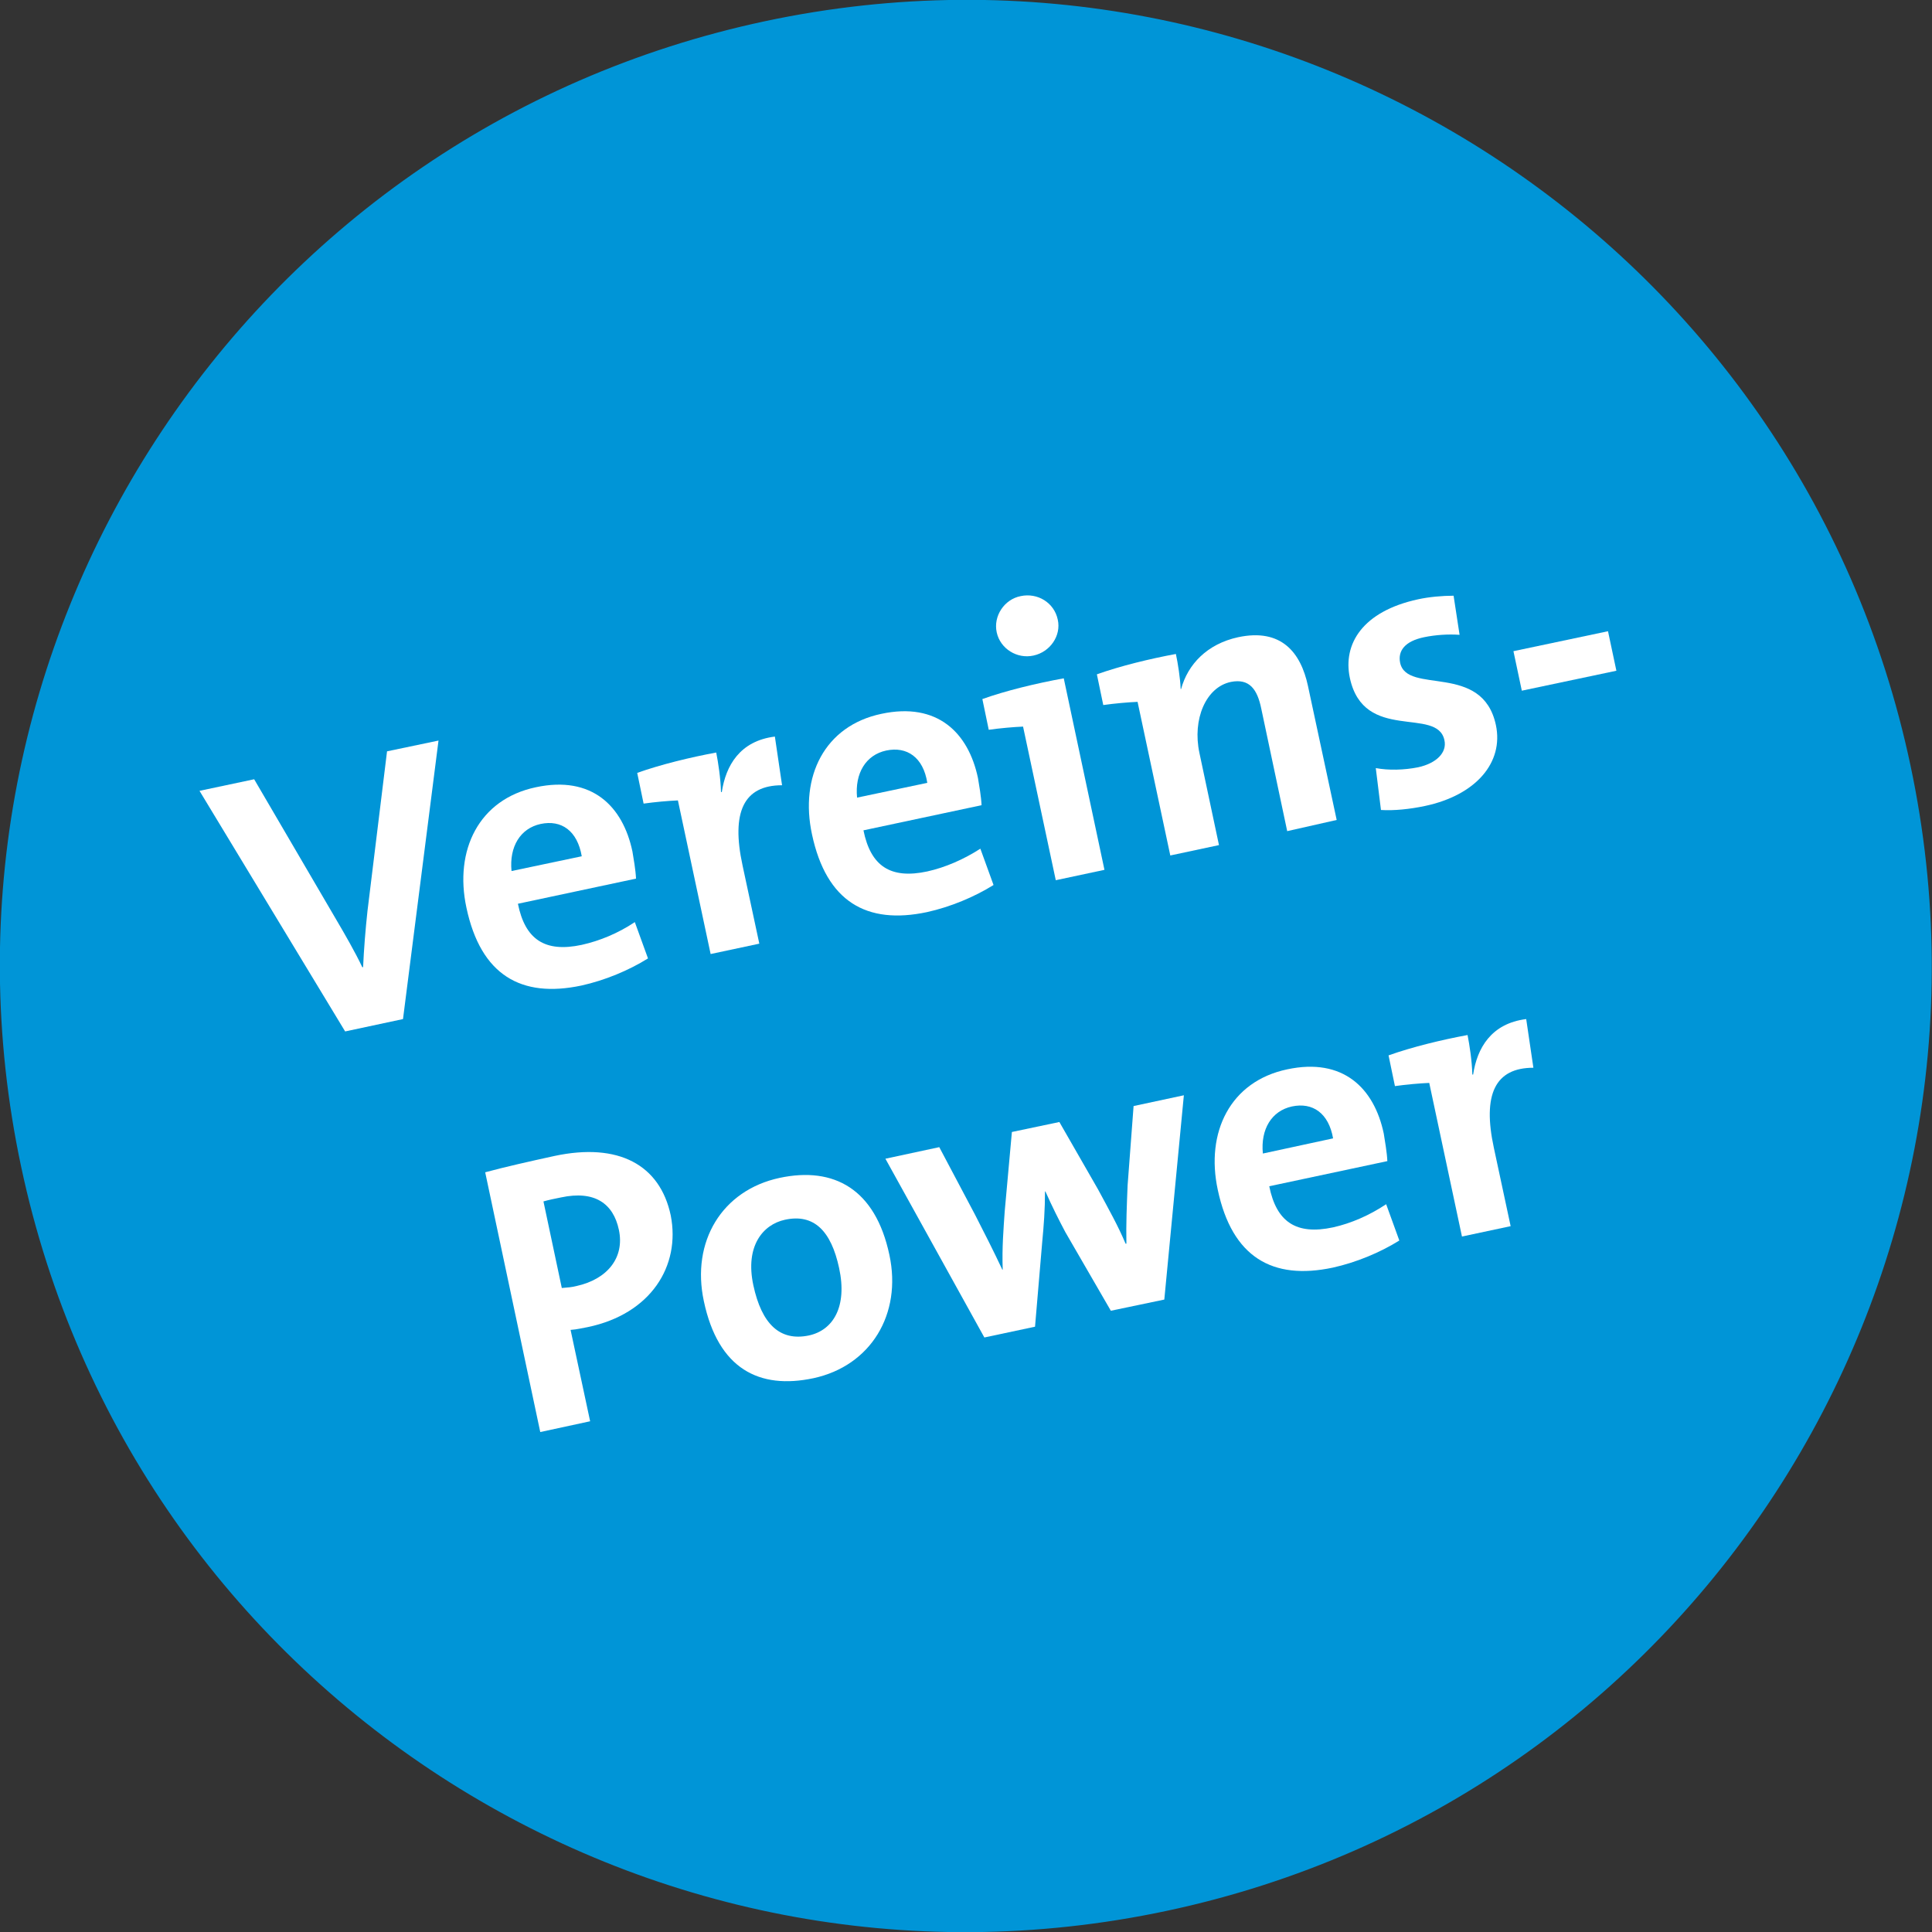
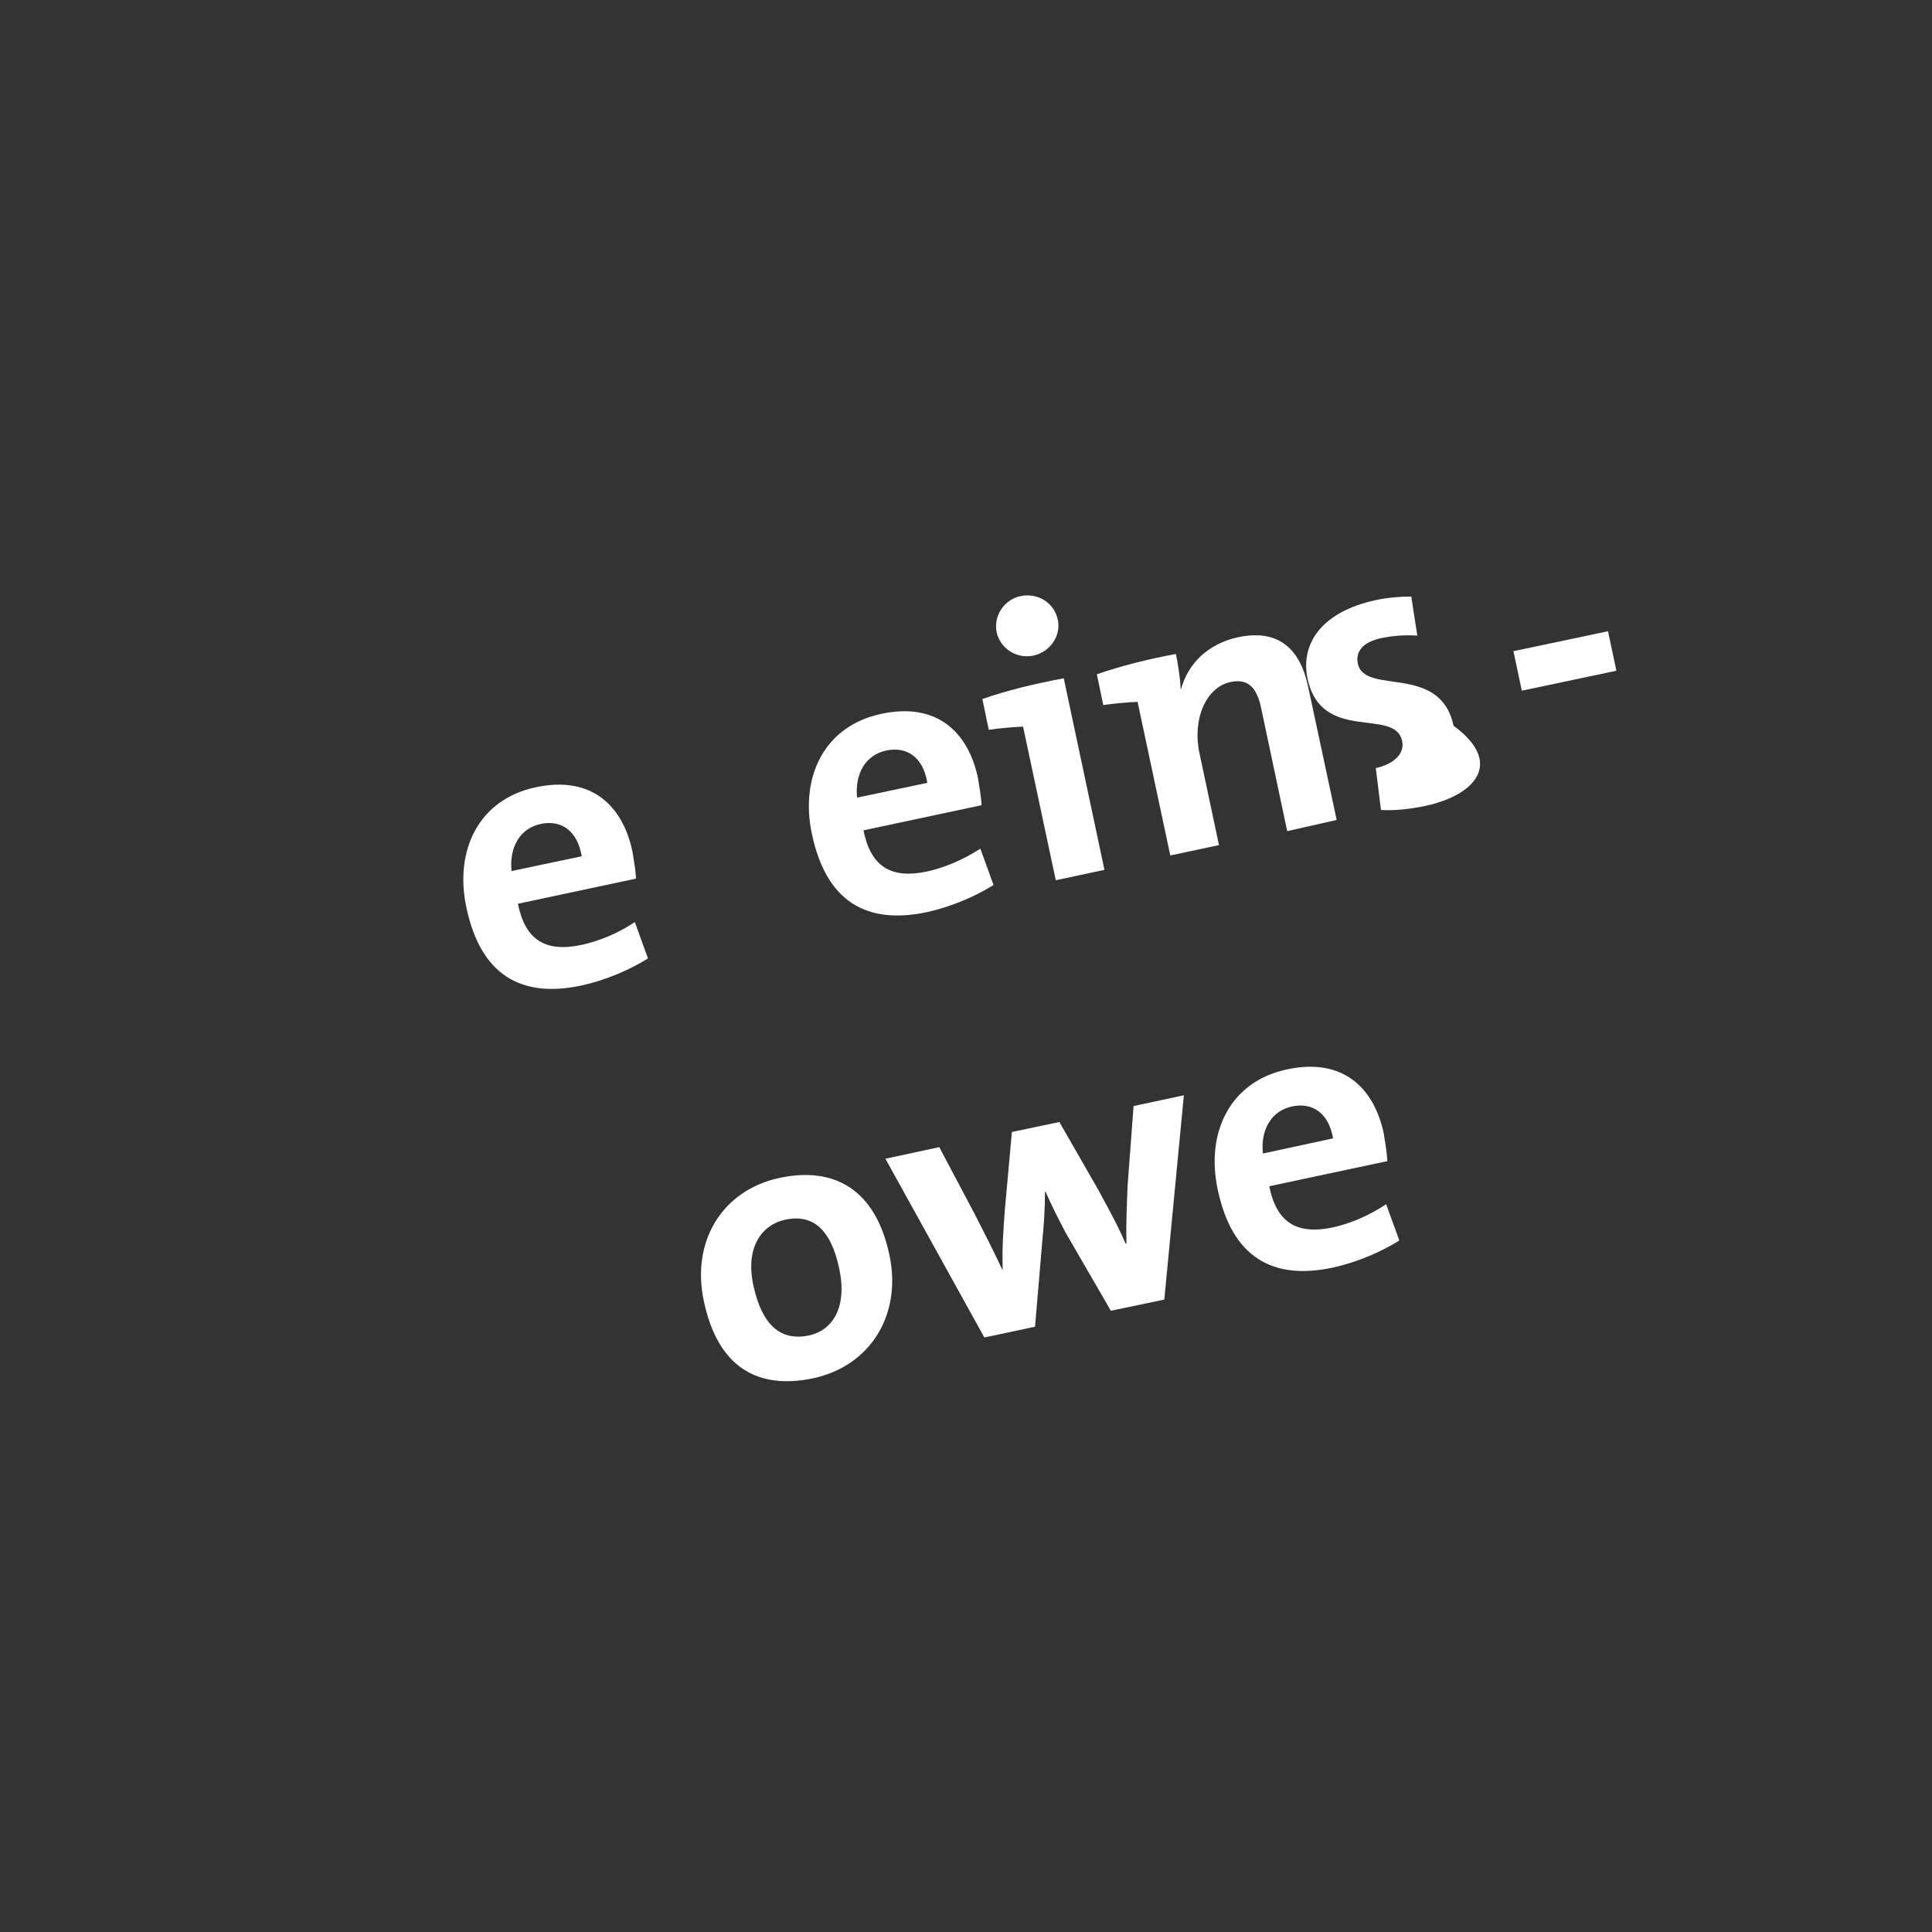
<svg xmlns="http://www.w3.org/2000/svg" version="1.1" id="Ebene_1" x="0px" y="0px" viewBox="0 0 484.2 484.2" style="enable-background:new 0 0 484.2 484.2;" xml:space="preserve">
  <rect x="0" y="0" width="484.2" height="484.2" fill="#333333" stroke="none" />
  <style type="text/css">
	.st0{fill:#0095D7;}
	.st1{fill:#FFFFFF;}
</style>
  <g>
-     <path class="st0" d="M292.4,478.9c130.8-27.8,214.2-156.3,186.4-287.1C451.1,61,322.5-22.5,191.8,5.3C61,33.1-22.5,161.7,5.3,292.4   C33.1,423.2,161.7,506.7,292.4,478.9" />
-   </g>
+     </g>
  <g>
-     <path class="st1" d="M101,255.4l-14.5,3.1L50,198.2l13.7-2.9l20.7,35.4c2,3.4,4.6,7.9,6.4,11.7l0.2,0c0.2-4.5,0.6-9.5,1.1-14.1   l4.9-40l12.9-2.7L101,255.4z" />
    <path class="st1" d="M159.4,220.2l-29.6,6.3c1.8,8.9,6.7,12.3,16,10.3c4.5-1,9.1-2.9,13.3-5.7l3.3,9.1c-4.8,3-10.8,5.5-16.7,6.8   c-15.1,3.2-25.2-2.6-28.8-19.5c-3.1-14.4,3.1-27.2,17.4-30.2c14-3,21.8,4.7,24.2,16.1C158.8,215.2,159.3,218,159.4,220.2z    M135.5,206.5c-5.1,1.1-7.9,5.7-7.3,11.8l17.6-3.7C144.7,208.2,140.7,205.4,135.5,206.5z" />
-     <path class="st1" d="M196,196.8c-9.6,0-12.8,6.7-9.9,20.1l4.2,19.6l-12.2,2.6l-8.2-38.5c-2.4,0.1-5.8,0.4-8.6,0.8l-1.6-7.7   c5.9-2.1,13.3-3.9,19.8-5.1c0.5,2.5,1.1,6.4,1.2,9.9l0.2,0c1-6.6,4.5-12.8,13.3-13.9L196,196.8z" />
    <path class="st1" d="M246,201.8l-29.6,6.3c1.8,8.9,6.7,12.3,16,10.3c4.5-1,9.1-3,13.3-5.7l3.3,9.1c-4.8,3-10.8,5.5-16.7,6.8   c-15.1,3.2-25.2-2.6-28.8-19.5c-3.1-14.4,3.1-27.2,17.4-30.2c14-3,21.8,4.7,24.2,16.1C245.4,196.8,245.9,199.6,246,201.8z    M222.1,188.1c-5.1,1.1-7.9,5.7-7.3,11.8l17.6-3.7C231.4,189.8,227.3,187,222.1,188.1z" />
    <path class="st1" d="M264.6,220.6l-8.2-38.5c-2.4,0.1-5.8,0.4-8.6,0.8l-1.6-7.7c5.9-2.1,13.3-3.9,20.4-5.2l10.2,48L264.6,220.6z    M259,164.3c-4.1,0.9-8.3-1.7-9.2-5.8c-0.9-4.1,1.9-8.3,6-9.1c4.2-0.9,8.4,1.6,9.3,5.9C266,159.3,263.2,163.4,259,164.3z" />
    <path class="st1" d="M322.6,208.3l-6.5-30.7c-1-4.9-3-7.6-7.6-6.7c-6.3,1.3-9.7,9.4-7.9,17.8l4.9,23.1l-12.2,2.6l-8.2-38.5   c-2.4,0.1-5.8,0.4-8.6,0.8l-1.6-7.7c5.9-2.1,13.3-3.9,19.8-5.1c0.5,2.3,1.1,6.1,1.2,8.8l0.1,0c1.7-6.2,6.5-11.3,14.3-13   c10.8-2.3,15.7,3.8,17.5,12.2l7.2,33.6L322.6,208.3z" />
-     <path class="st1" d="M357.1,202c-3.8,0.8-7.7,1.2-11,1l-1.3-10.5c3.2,0.6,7.1,0.5,10.6-0.2c4.6-1,7.3-3.7,6.6-6.8   c-1.8-8.5-20.2,0.7-23.7-15.6c-1.8-8.5,3.2-16.7,17.1-19.7c2.7-0.6,6.1-0.9,8.9-0.9l1.5,9.8c-2.8-0.2-6,0-8.9,0.6   c-4.8,1-6.6,3.4-6,6.4c1.7,8.1,20.6-0.2,24,15.6C376.9,191.1,369.9,199.3,357.1,202z" />
+     <path class="st1" d="M357.1,202c-3.8,0.8-7.7,1.2-11,1l-1.3-10.5c4.6-1,7.3-3.7,6.6-6.8   c-1.8-8.5-20.2,0.7-23.7-15.6c-1.8-8.5,3.2-16.7,17.1-19.7c2.7-0.6,6.1-0.9,8.9-0.9l1.5,9.8c-2.8-0.2-6,0-8.9,0.6   c-4.8,1-6.6,3.4-6,6.4c1.7,8.1,20.6-0.2,24,15.6C376.9,191.1,369.9,199.3,357.1,202z" />
    <path class="st1" d="M381.4,173.1l-2.1-9.9l23.7-5l2.1,9.9L381.4,173.1z" />
  </g>
  <g>
-     <path class="st1" d="M147.3,332.6c-1.2,0.2-2.7,0.6-4.3,0.7l4.9,22.9l-12.5,2.7l-13.8-65.1c5.2-1.4,11-2.7,17.4-4.1   c16-3.4,26.4,2.2,29.1,14.9C170.6,317.3,163.1,329.3,147.3,332.6z M140.6,300.1c-1.5,0.3-3,0.6-4.4,1l4.6,21.7   c1.3-0.1,2.6-0.2,3.7-0.5c7.7-1.7,12.1-7.1,10.6-14.1C153.7,301.6,149,298.3,140.6,300.1z" />
    <path class="st1" d="M203.9,345.4c-13.6,2.9-23.9-2.3-27.5-19.3c-3.2-14.9,4.5-27.8,19-30.9c13.6-2.9,24,2.8,27.5,19.3   C226.1,329.4,218.2,342.3,203.9,345.4z M196.7,305.7c-5.5,1.2-10,6.6-7.9,16.4c2.1,9.8,6.7,14.1,13.9,12.6   c6.1-1.3,9.7-7.2,7.6-16.9C208.3,308.5,204,304.1,196.7,305.7z" />
    <path class="st1" d="M291.8,325.7l-13.4,2.8l-11.4-19.7c-1.7-3.2-3.3-6.4-5-10.2l-0.1,0c0,4.6-0.3,8.5-0.7,12.7l-1.8,21.2   l-12.7,2.7l-24.8-44.8l13.5-2.9l9,17c2.3,4.5,4.6,9,6.8,13.7l0.1,0c-0.2-5.5,0.2-10.1,0.5-14.6l1.8-19.9l11.9-2.5l9.7,16.9   c2.8,5.2,5,9.1,6.9,13.6l0.2,0c-0.1-5.1,0.1-9.6,0.3-14.6l1.5-19.9l12.6-2.7L291.8,325.7z" />
    <path class="st1" d="M347.7,291l-29.6,6.3c1.8,8.9,6.7,12.3,16,10.3c4.5-1,9.1-3,13.3-5.8l3.3,9.1c-4.8,3-10.8,5.5-16.7,6.8   c-15.1,3.2-25.2-2.6-28.8-19.5c-3.1-14.4,3.1-27.2,17.4-30.2c14-3,21.8,4.7,24.2,16.1C347.1,286,347.6,288.8,347.7,291z    M323.8,277.3c-5.1,1.1-7.9,5.7-7.3,11.8l17.6-3.8C333,279,329,276.2,323.8,277.3z" />
-     <path class="st1" d="M384.3,267.6c-9.6,0-12.8,6.7-9.9,20.1l4.2,19.6l-12.2,2.6l-8.2-38.5c-2.4,0.1-5.8,0.4-8.6,0.8l-1.6-7.7   c5.9-2.1,13.3-3.9,19.8-5.1c0.5,2.5,1.1,6.4,1.2,9.9l0.2,0c1-6.6,4.5-12.8,13.3-13.9L384.3,267.6z" />
  </g>
</svg>